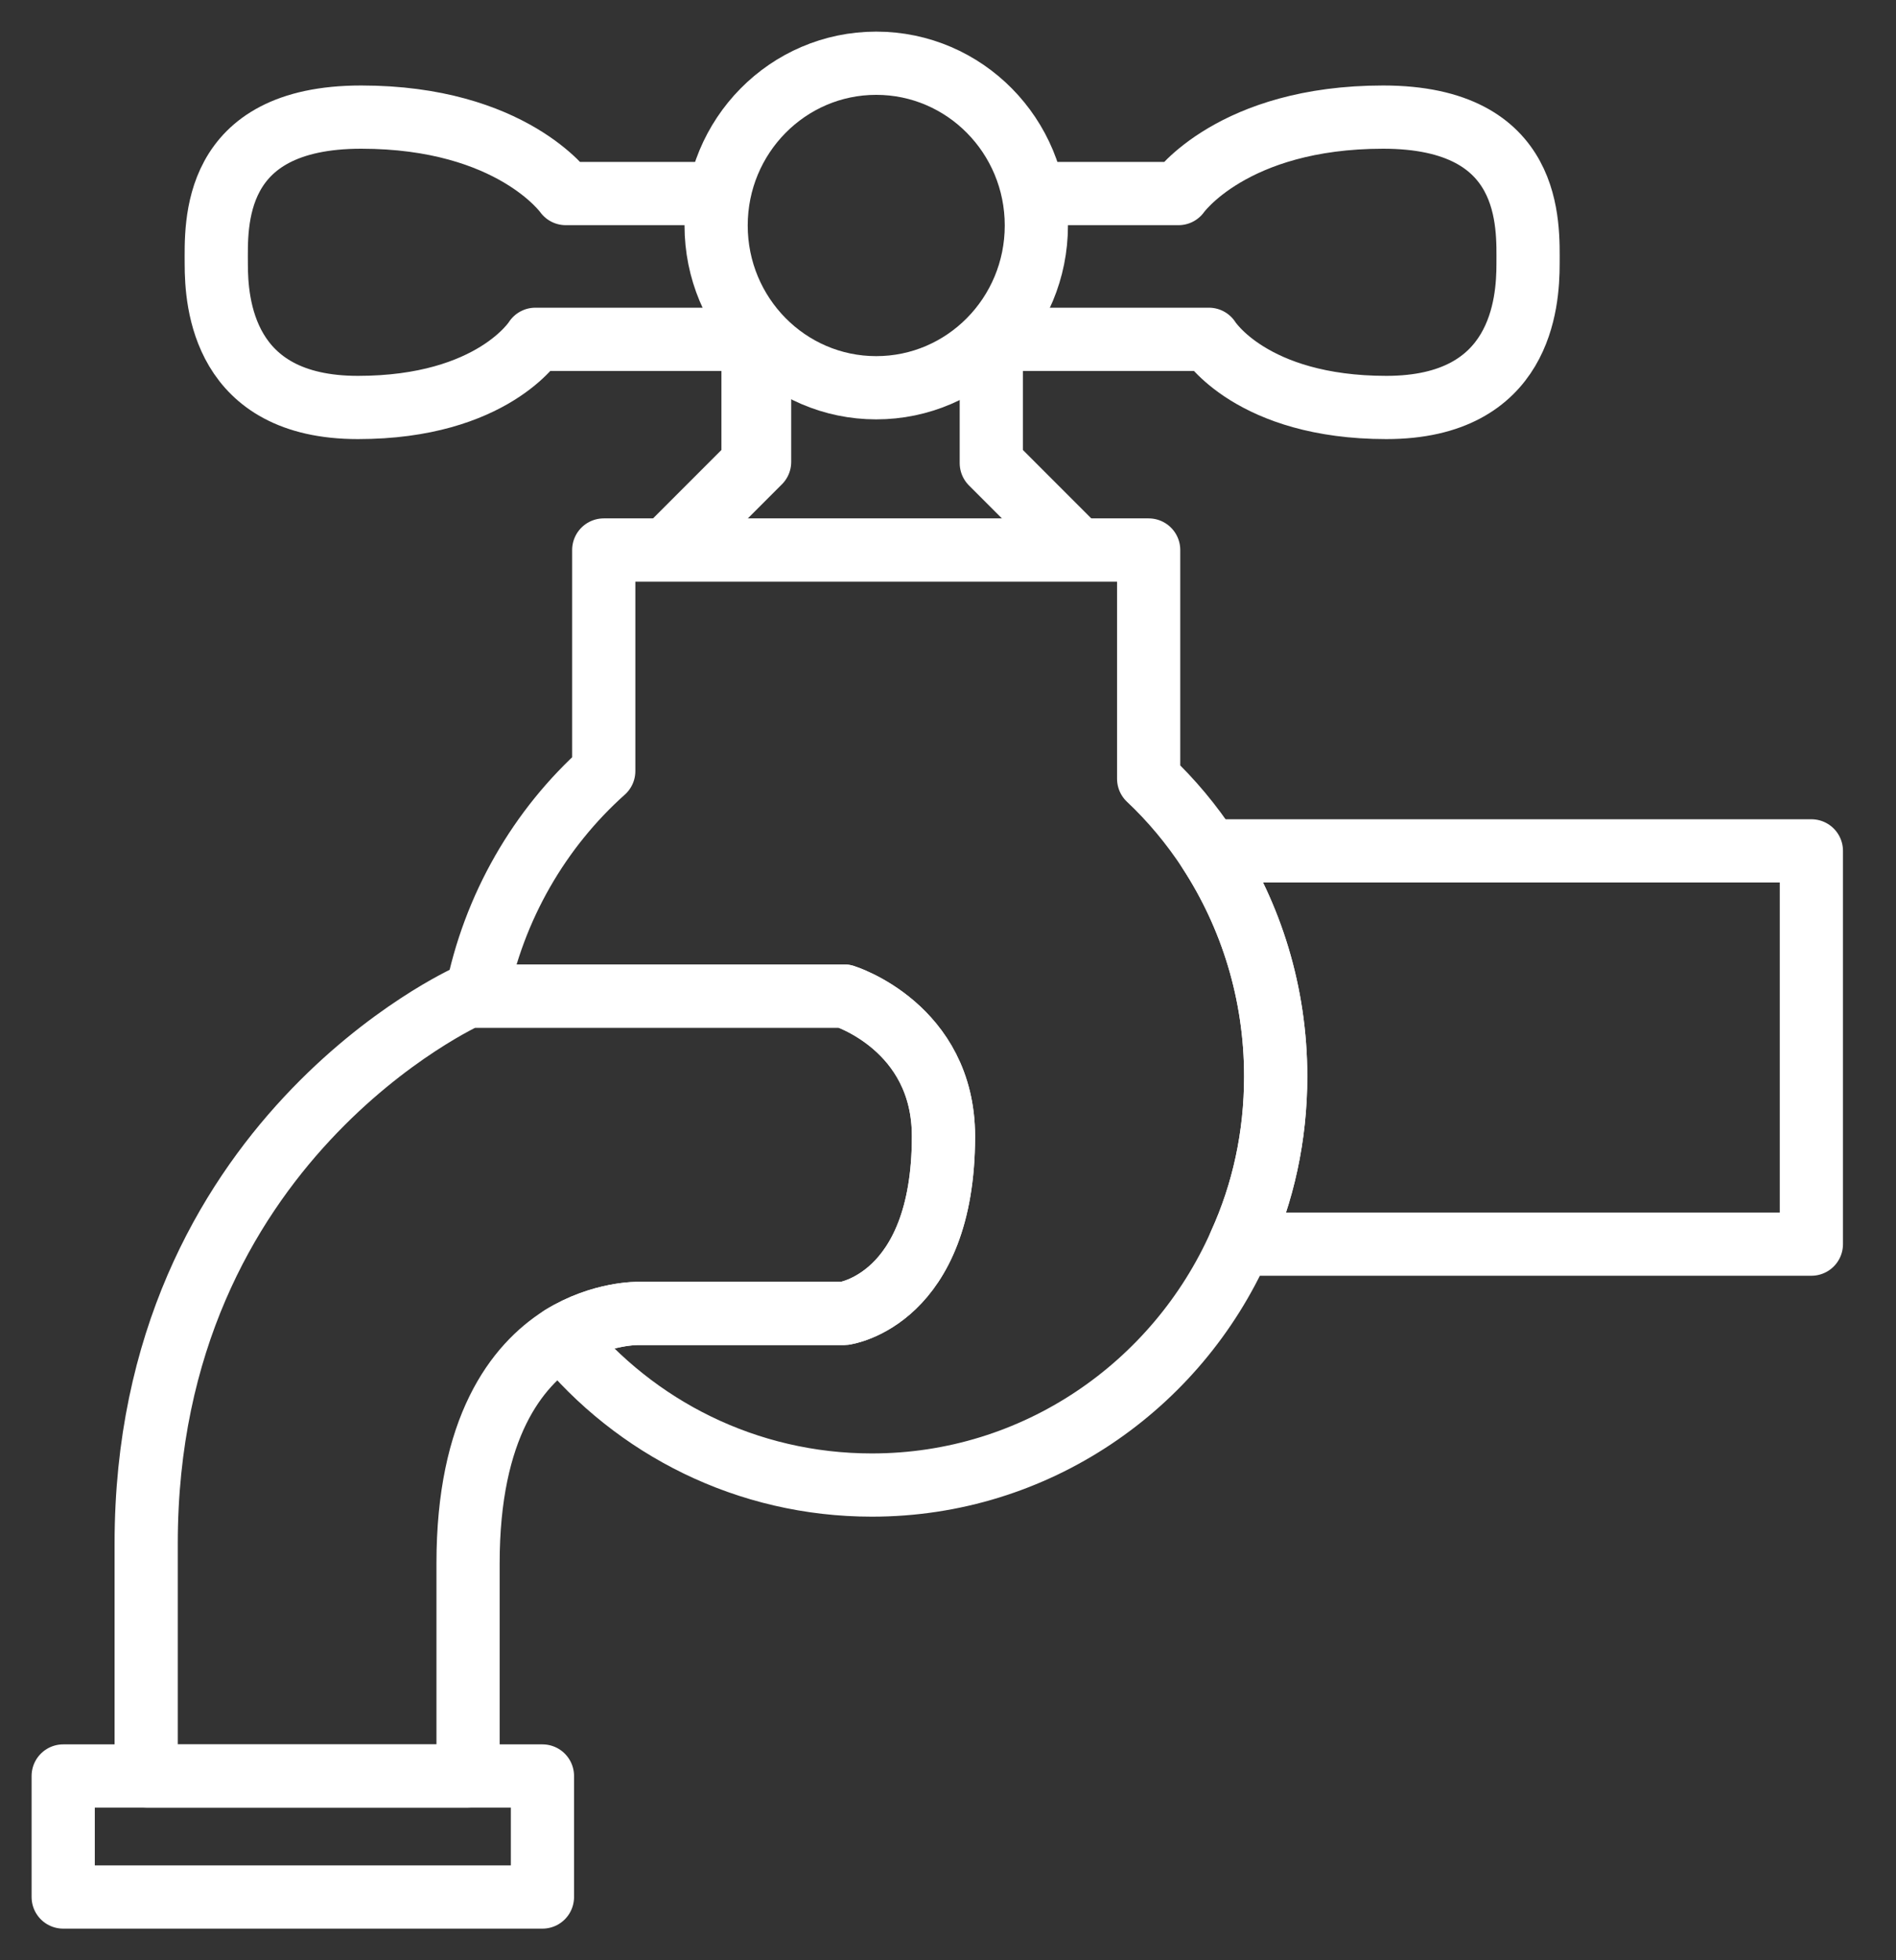
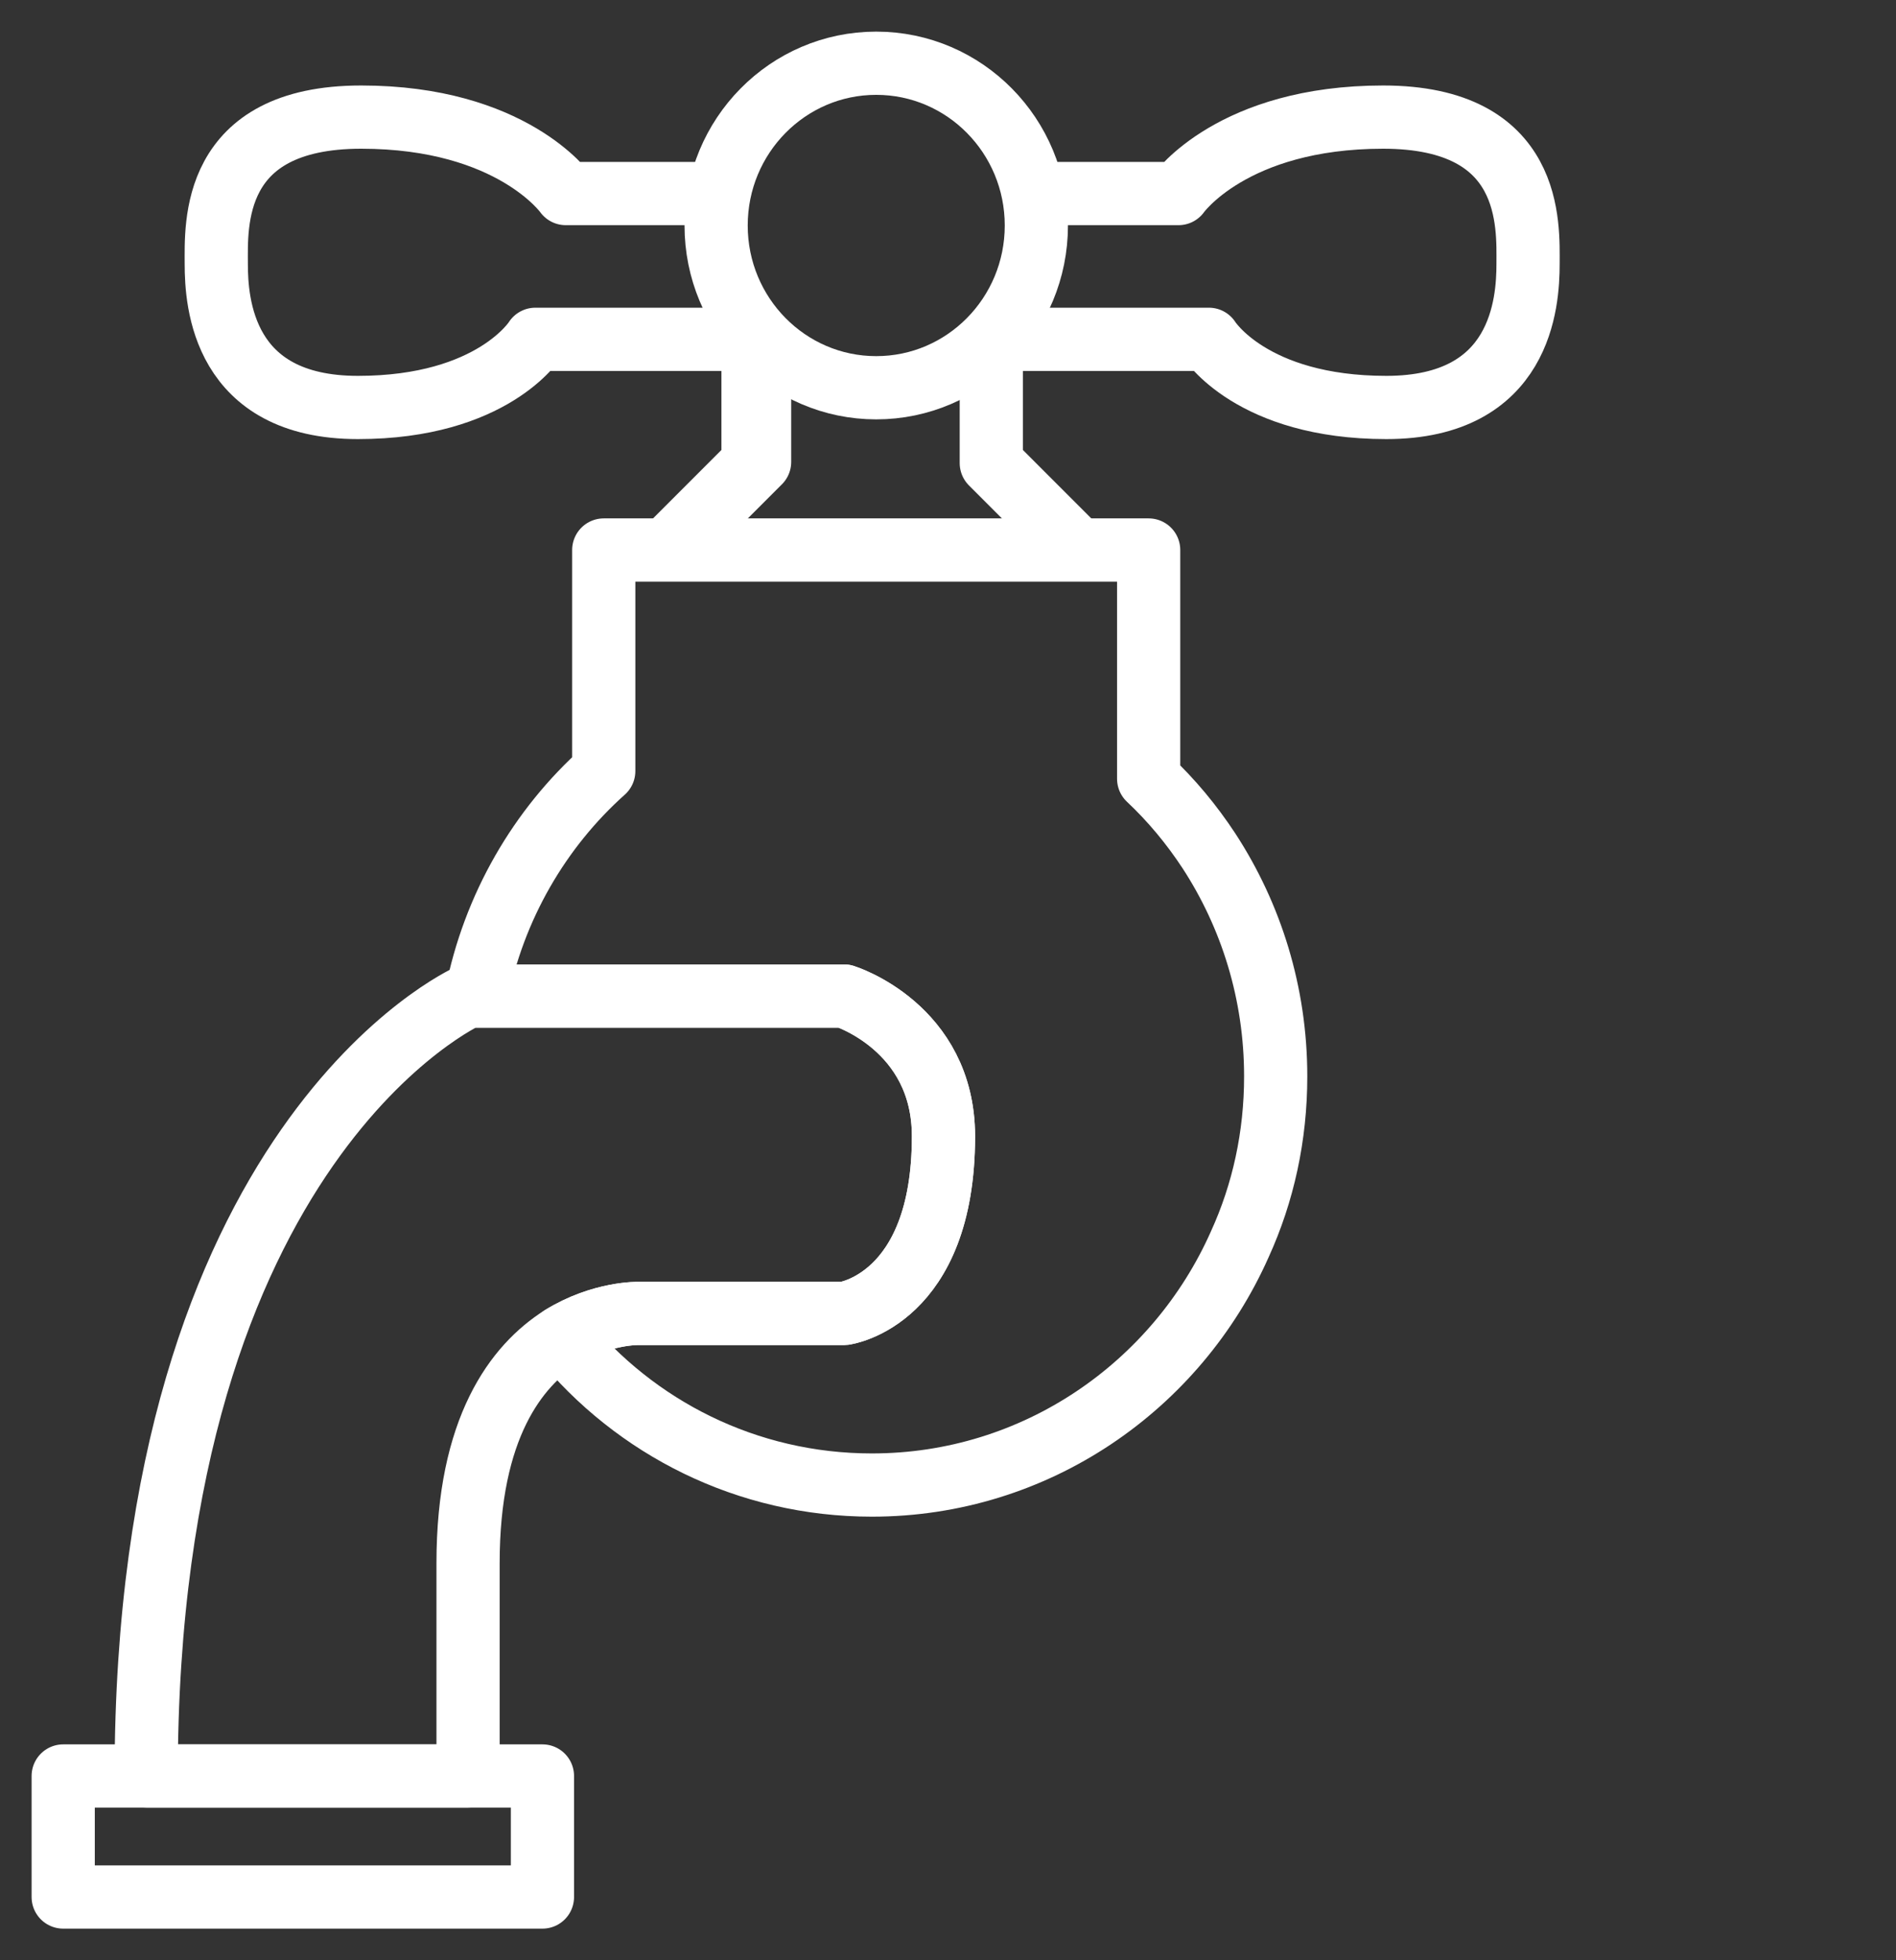
<svg xmlns="http://www.w3.org/2000/svg" width="30" height="31" viewBox="0 0 30 31" fill="none">
  <rect x="0" y="0" width="30" height="31" fill="#333333" stroke="none" />
-   <path d="M28.661 13.456V19.675H19.618C19.987 18.866 20.185 17.97 20.185 17.022C20.185 15.708 19.798 14.482 19.128 13.456H28.661Z" stroke="white" stroke-linejoin="round" />
  <path d="M20.185 17.022C20.185 17.97 19.987 18.866 19.618 19.675C18.622 21.919 16.389 23.485 13.796 23.485C11.82 23.485 10.051 22.58 8.883 21.145C9.519 20.753 10.111 20.771 10.111 20.771H13.358C13.358 20.771 14.929 20.562 14.929 17.97C14.929 16.239 13.358 15.752 13.358 15.752H7.535C7.81 14.343 8.54 13.099 9.553 12.194V8.698H18.175V12.316C18.536 12.655 18.854 13.038 19.129 13.456C19.798 14.482 20.185 15.708 20.185 17.022Z" stroke="white" stroke-linejoin="round" />
-   <path d="M14.928 17.97C14.928 20.562 13.357 20.771 13.357 20.771H10.111C10.111 20.771 9.518 20.753 8.883 21.145C8.17 21.597 7.406 22.58 7.406 24.72V28.086H2.313V24.407C2.313 18.031 7.406 15.752 7.406 15.752H13.357C13.357 15.752 14.928 16.239 14.928 17.97Z" stroke="white" stroke-linejoin="round" />
+   <path d="M14.928 17.97C14.928 20.562 13.357 20.771 13.357 20.771H10.111C10.111 20.771 9.518 20.753 8.883 21.145C8.17 21.597 7.406 22.58 7.406 24.72V28.086H2.313C2.313 18.031 7.406 15.752 7.406 15.752H13.357C13.357 15.752 14.928 16.239 14.928 17.97Z" stroke="white" stroke-linejoin="round" />
  <path d="M8.583 28.086H1V30H8.583V28.086Z" stroke="white" stroke-linejoin="round" />
  <path d="M13.864 6.132C15.264 6.132 16.398 4.983 16.398 3.566C16.398 2.149 15.264 1 13.864 1C12.465 1 11.331 2.149 11.331 3.566C11.331 4.983 12.465 6.132 13.864 6.132Z" stroke="white" stroke-linejoin="round" />
  <path d="M12.019 5.357V7.305L10.627 8.697" stroke="white" stroke-linejoin="round" />
  <path d="M16.346 3.061H18.647C18.647 3.061 19.497 1.852 21.885 1.852C24.272 1.852 24.178 3.565 24.178 4.174C24.178 4.783 24.075 6.444 21.936 6.444C19.798 6.444 19.128 5.366 19.128 5.366H15.685V7.323L17.076 8.714" stroke="white" stroke-linejoin="round" />
  <path d="M11.254 3.061H8.952C8.952 3.061 8.102 1.852 5.715 1.852C3.327 1.852 3.422 3.565 3.422 4.174C3.422 4.783 3.525 6.444 5.663 6.444C7.802 6.444 8.471 5.366 8.471 5.366H11.915V7.323L10.524 8.714" stroke="white" stroke-linejoin="round" />
</svg>